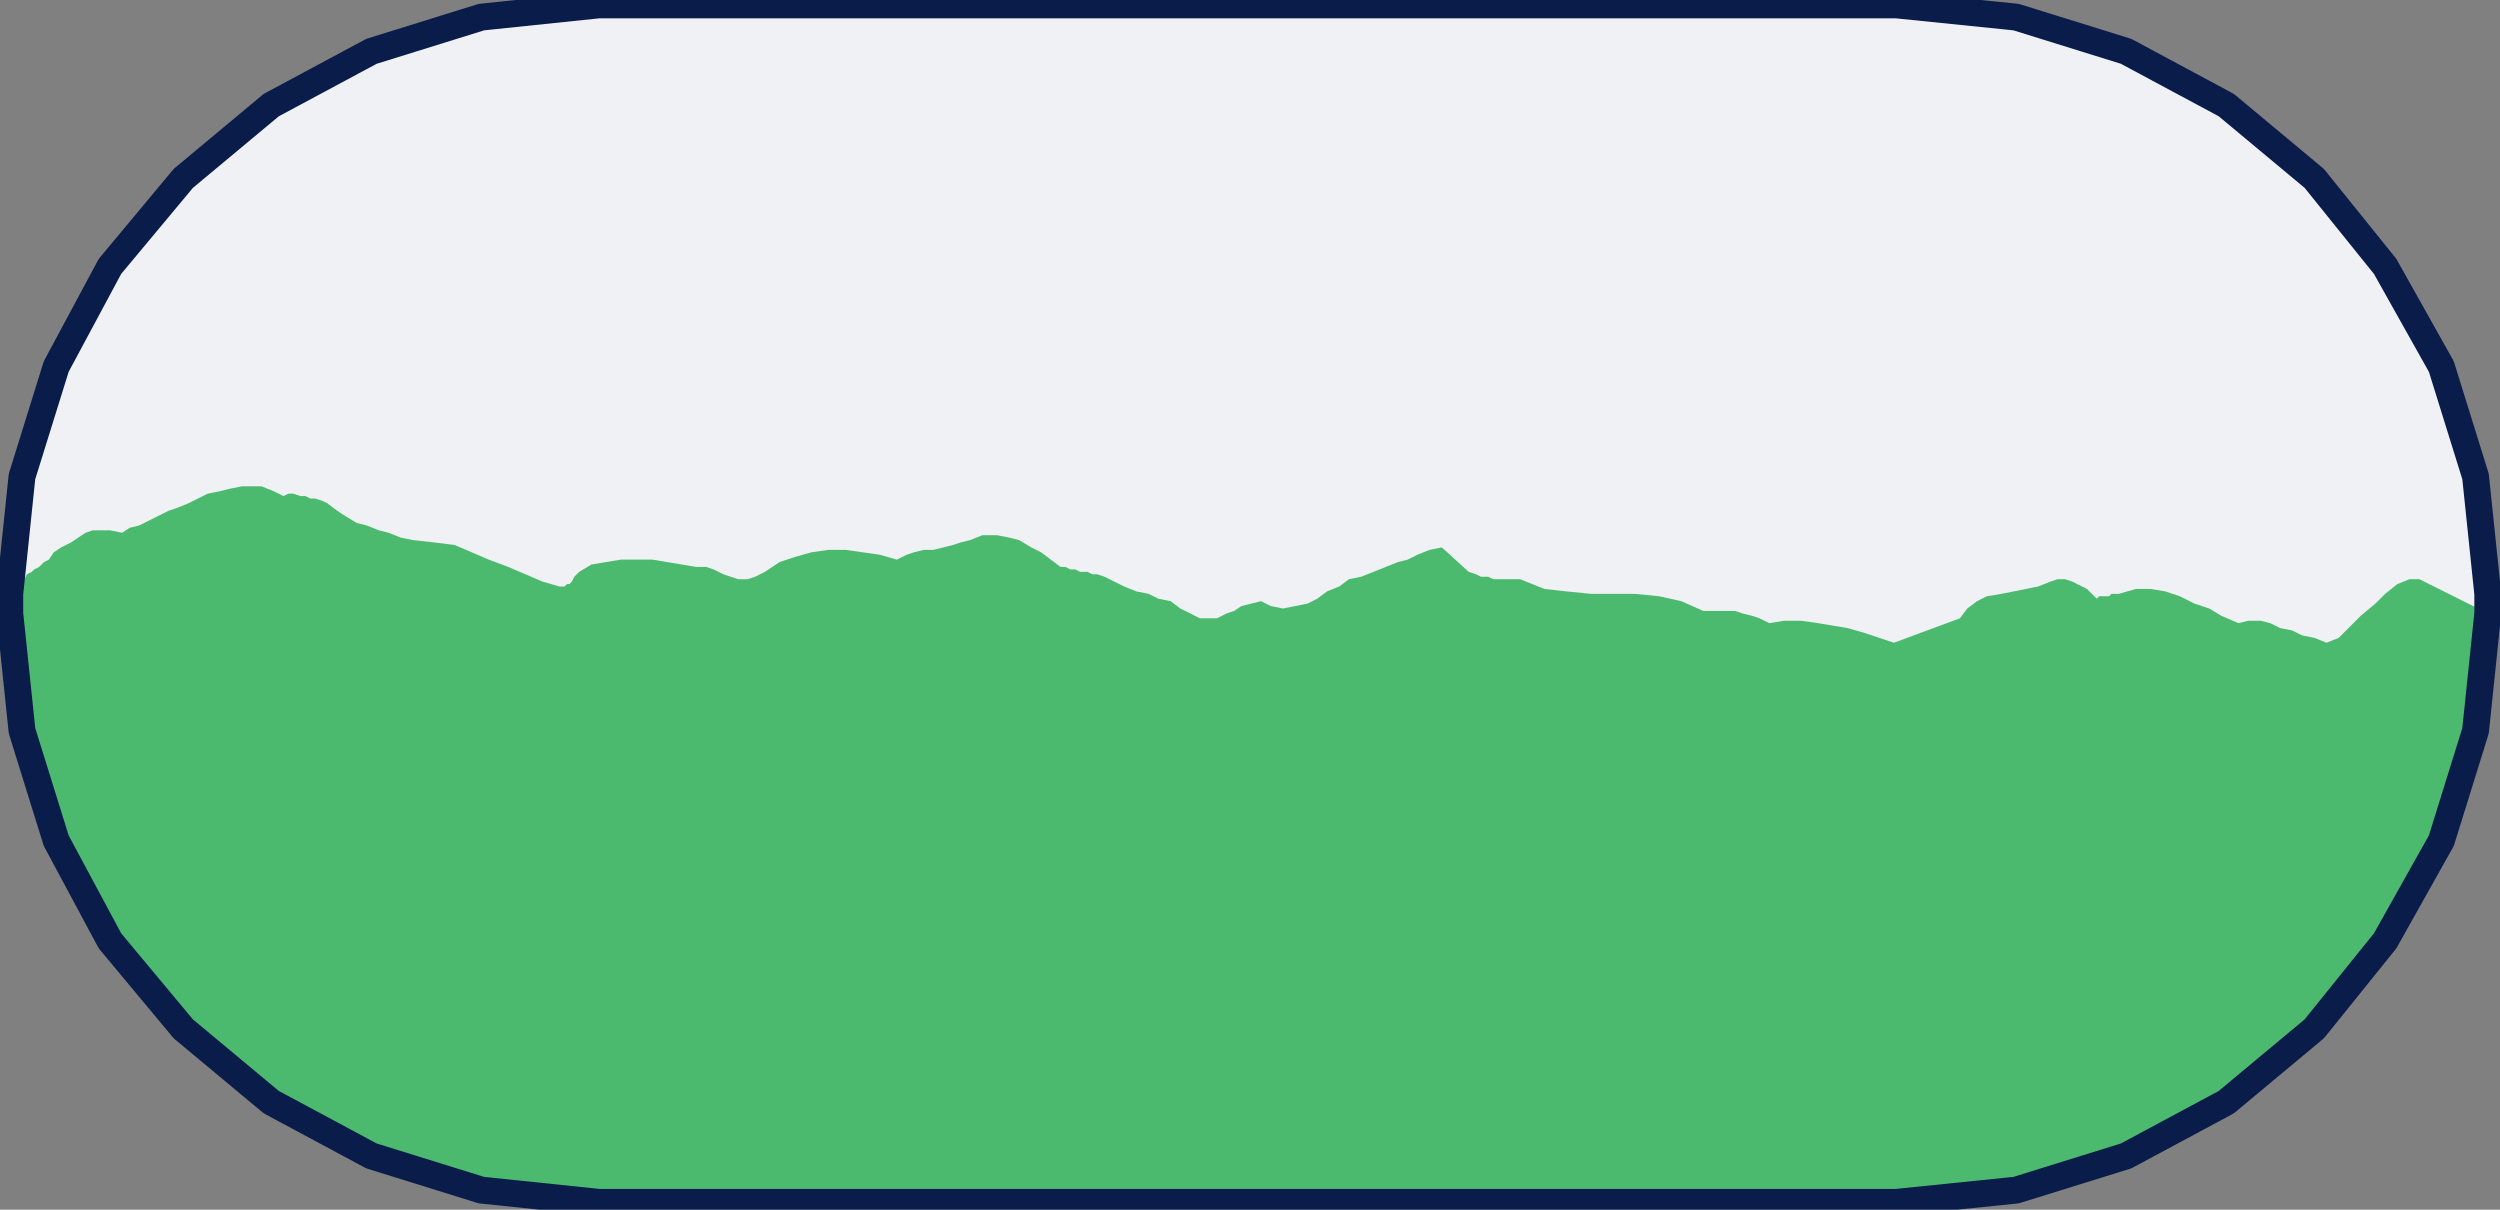
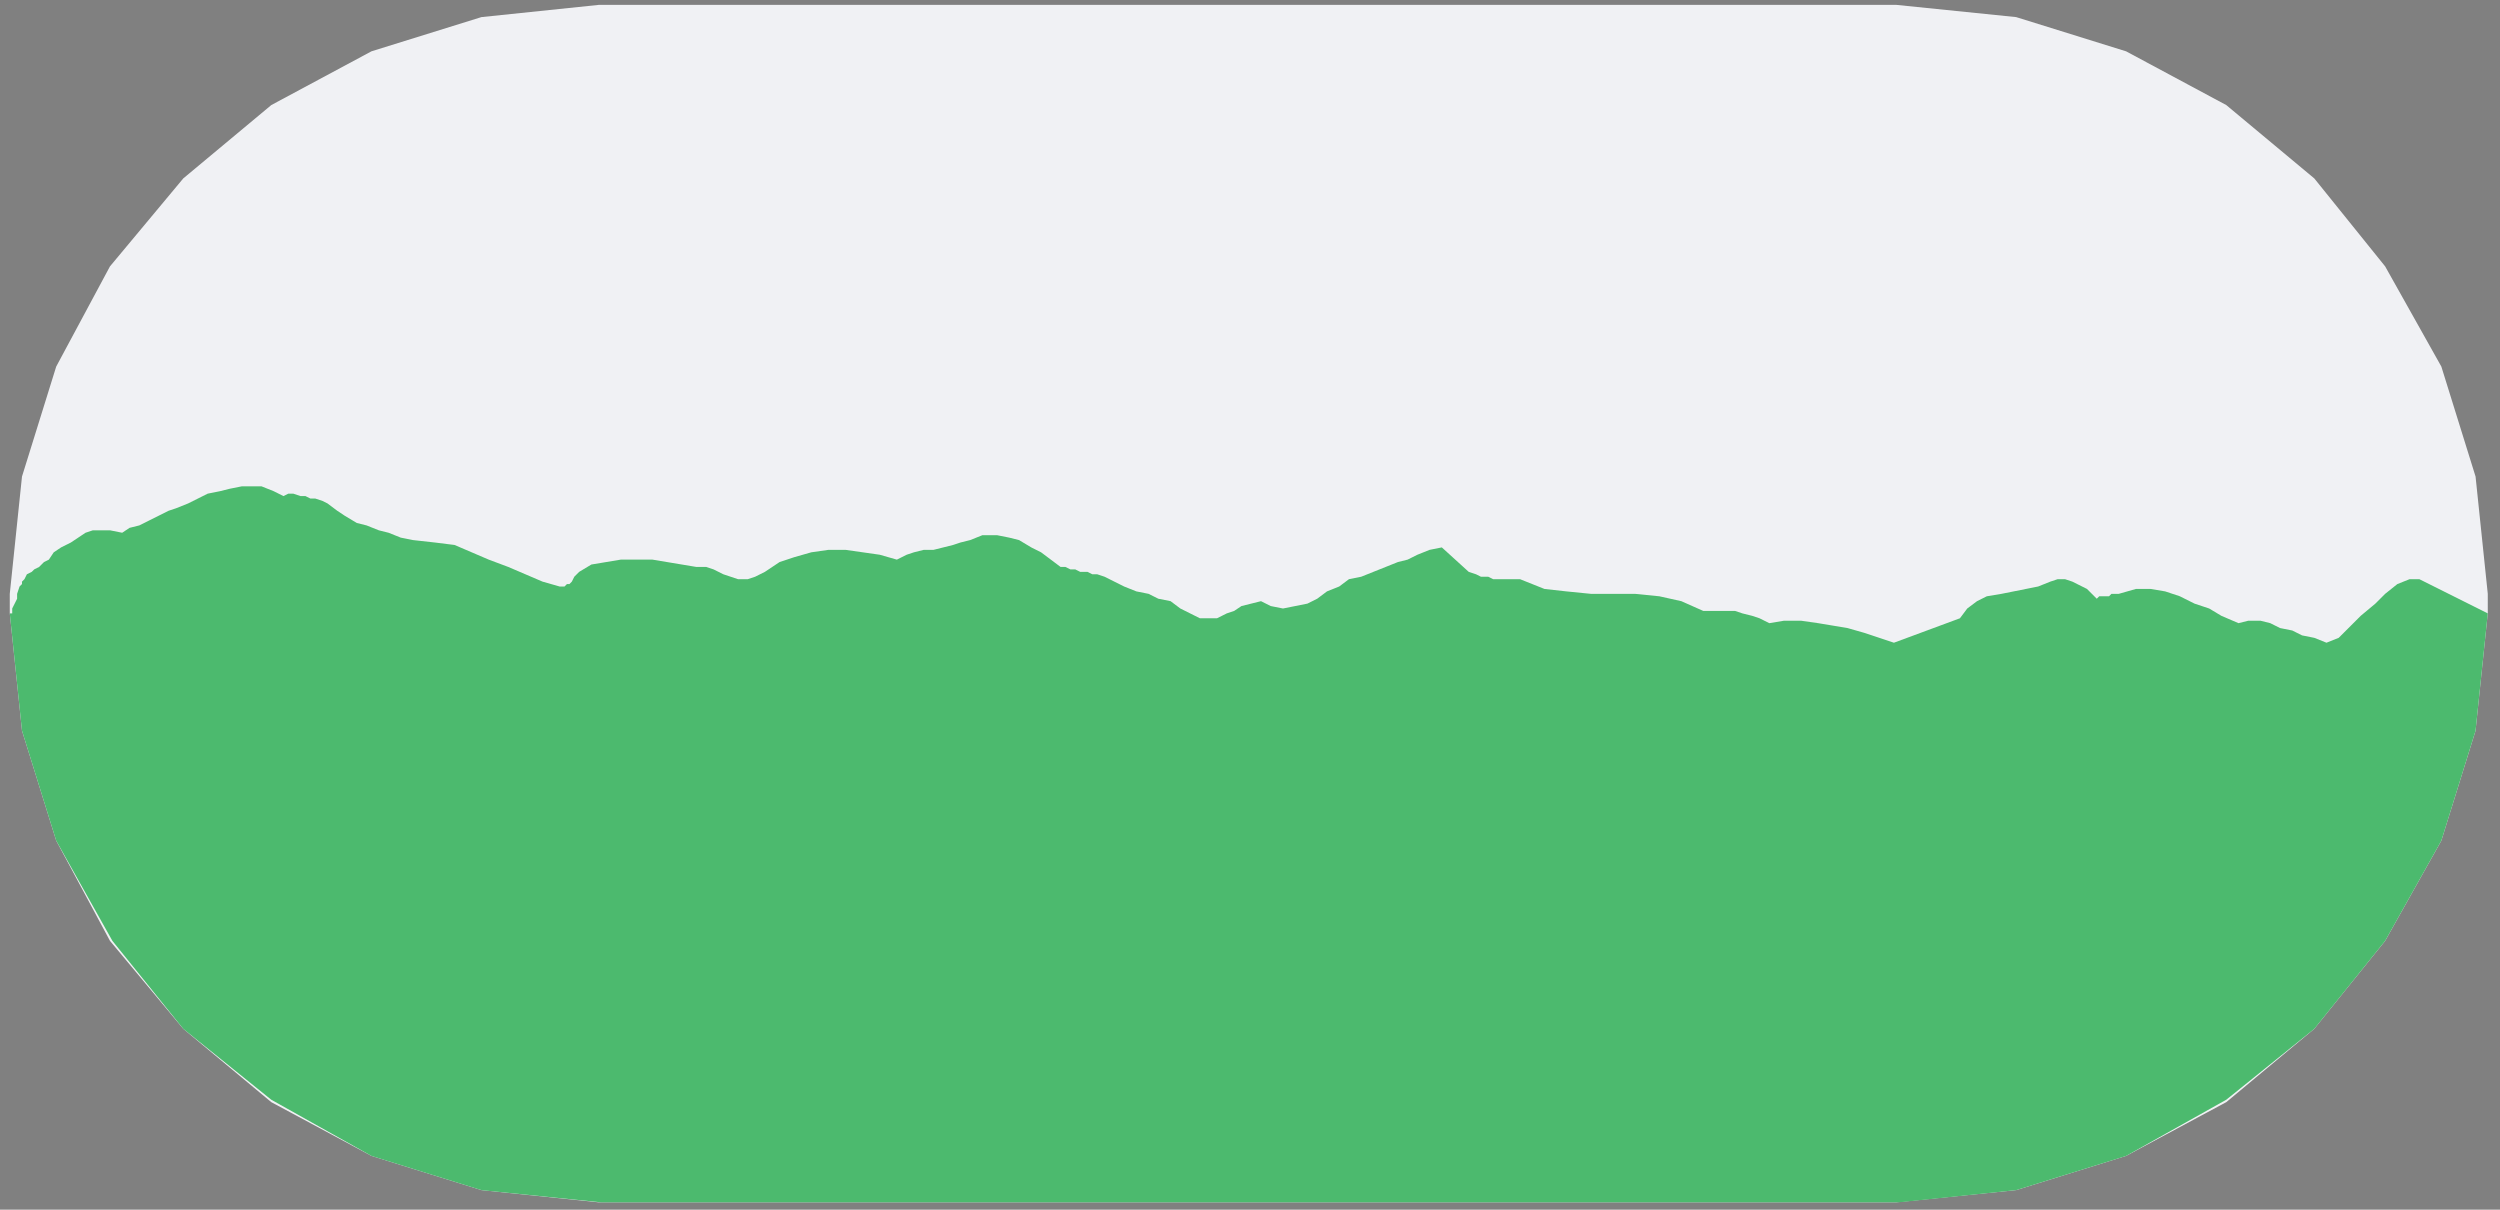
<svg xmlns="http://www.w3.org/2000/svg" xmlns:ns1="http://sodipodi.sourceforge.net/DTD/sodipodi-0.dtd" xmlns:ns2="http://www.inkscape.org/namespaces/inkscape" version="1.0" width="270.669mm" height="130.969mm" id="svg13" ns1:docname="BCKOC011.WMF">
  <rect width="100%" height="100%" fill="#808080" stroke="none" />
  <ns1:namedview pagecolor="#ffffff" bordercolor="#666666" borderopacity="1" objecttolerance="10" gridtolerance="10" guidetolerance="10" ns2:pageopacity="0" ns2:pageshadow="2" ns2:window-width="640" ns2:window-height="480" id="namedview15" />
  <defs id="defs3">
    <pattern id="WMFhbasepattern" patternUnits="userSpaceOnUse" width="6" height="6" x="0" y="0" />
  </defs>
-   <path style="fill:none;stroke:none;" d="  M 0,0   L 1022,0   L 1022,494   L 0,494   z " id="path5" />
  <path style="fill:#f0f1f4;fill-rule:evenodd;fill-opacity:1;stroke:none;" d="  M 245,2   L 776,2   L 825,7   L 870,21   L 911,43   L 947,73   L 976,109   L 999,150   L 1013,195   L 1018,243   L 1018,251   L 1013,299   L 999,344   L 976,385   L 947,421   L 911,451   L 870,473   L 825,487   L 776,492   L 245,492   L 197,487   L 152,473   L 111,451   L 75,421   L 45,385   L 23,344   L 9,299   L 4,251   L 4,243   L 9,195   L 23,150   L 45,109   L 75,73   L 111,43   L 152,21   L 197,7   L 245,2  z " id="path7" />
  <path style="fill:#4cba6e;fill-rule:evenodd;fill-opacity:1;stroke:none;" d="  M 1018,251   L 1013,299   L 999,344   L 976,385   L 947,421   L 911,450   L 870,473   L 825,487   L 777,492   L 246,492   L 197,487   L 152,473   L 111,450   L 75,421   L 46,385   L 23,344   L 9,299   L 4,251   L 5,251   L 5,249   L 6,247   L 7,245   L 7,243   L 8,240   L 9,239   L 9,238   L 10,237   L 11,235   L 13,234   L 14,233   L 16,232   L 18,230   L 20,229   L 22,226   L 25,224   L 29,222   L 32,220   L 35,218   L 38,217   L 41,217   L 45,217   L 50,218   L 53,216   L 57,215   L 61,213   L 65,211   L 69,209   L 72,208   L 77,206   L 81,204   L 85,202   L 90,201   L 94,200   L 99,199   L 103,199   L 107,199   L 112,201   L 116,203   L 118,202   L 120,202   L 123,203   L 125,203   L 127,204   L 129,204   L 132,205   L 134,206   L 138,209   L 141,211   L 146,214   L 150,215   L 155,217   L 159,218   L 164,220   L 169,221   L 178,222   L 186,223   L 193,226   L 200,229   L 208,232   L 215,235   L 222,238   L 229,240   L 230,240   L 231,240   L 232,239   L 233,239   L 234,238   L 235,236   L 236,235   L 237,234   L 242,231   L 248,230   L 254,229   L 260,229   L 267,229   L 273,230   L 279,231   L 285,232   L 289,232   L 292,233   L 296,235   L 299,236   L 302,237   L 306,237   L 309,236   L 313,234   L 319,230   L 325,228   L 332,226   L 339,225   L 346,225   L 353,226   L 360,227   L 367,229   L 371,227   L 374,226   L 378,225   L 382,225   L 386,224   L 390,223   L 393,222   L 397,221   L 402,219   L 408,219   L 413,220   L 417,221   L 422,224   L 426,226   L 430,229   L 434,232   L 436,232   L 438,233   L 440,233   L 442,234   L 445,234   L 447,235   L 449,235   L 452,236   L 456,238   L 460,240   L 465,242   L 470,243   L 474,245   L 479,246   L 483,249   L 487,251   L 491,253   L 495,253   L 498,253   L 502,251   L 505,250   L 508,248   L 512,247   L 516,246   L 520,248   L 525,249   L 530,248   L 535,247   L 539,245   L 543,242   L 548,240   L 552,237   L 557,236   L 562,234   L 567,232   L 572,230   L 576,229   L 580,227   L 585,225   L 590,224   L 601,234   L 604,235   L 606,236   L 609,236   L 611,237   L 614,237   L 617,237   L 620,237   L 622,237   L 632,241   L 641,242   L 651,243   L 660,243   L 669,243   L 679,244   L 688,246   L 697,250   L 700,250   L 703,250   L 707,250   L 710,250   L 713,251   L 717,252   L 720,253   L 724,255   L 730,254   L 737,254   L 744,255   L 750,256   L 756,257   L 763,259   L 769,261   L 775,263   L 802,253   L 805,249   L 809,246   L 813,244   L 819,243   L 824,242   L 829,241   L 834,240   L 839,238   L 842,237   L 845,237   L 848,238   L 850,239   L 852,240   L 854,241   L 856,243   L 858,245   L 859,244   L 860,244   L 861,244   L 862,244   L 863,244   L 864,243   L 866,243   L 867,243   L 874,241   L 880,241   L 886,242   L 892,244   L 898,247   L 904,249   L 909,252   L 916,255   L 920,254   L 925,254   L 929,255   L 933,257   L 938,258   L 942,260   L 947,261   L 952,263   L 957,261   L 961,257   L 966,252   L 972,247   L 976,243   L 981,239   L 986,237   L 990,237   L 1018,251  z " id="path9" />
-   <path style="fill:none;stroke:#0a1c4a;stroke-width:11px;stroke-linecap:round;stroke-linejoin:round;stroke-miterlimit:4;stroke-dasharray:none;stroke-opacity:1;" d="  M 245,2   L 776,2   L 825,7   L 870,21   L 911,43   L 947,73   L 976,109   L 999,150   L 1013,195   L 1018,243   L 1018,251   L 1013,299   L 999,344   L 976,385   L 947,421   L 911,451   L 870,473   L 825,487   L 776,492   L 245,492   L 197,487   L 152,473   L 111,451   L 75,421   L 45,385   L 23,344   L 9,299   L 4,251   L 4,243   L 9,195   L 23,150   L 45,109   L 75,73   L 111,43   L 152,21   L 197,7   L 245,2  " id="path11" />
</svg>